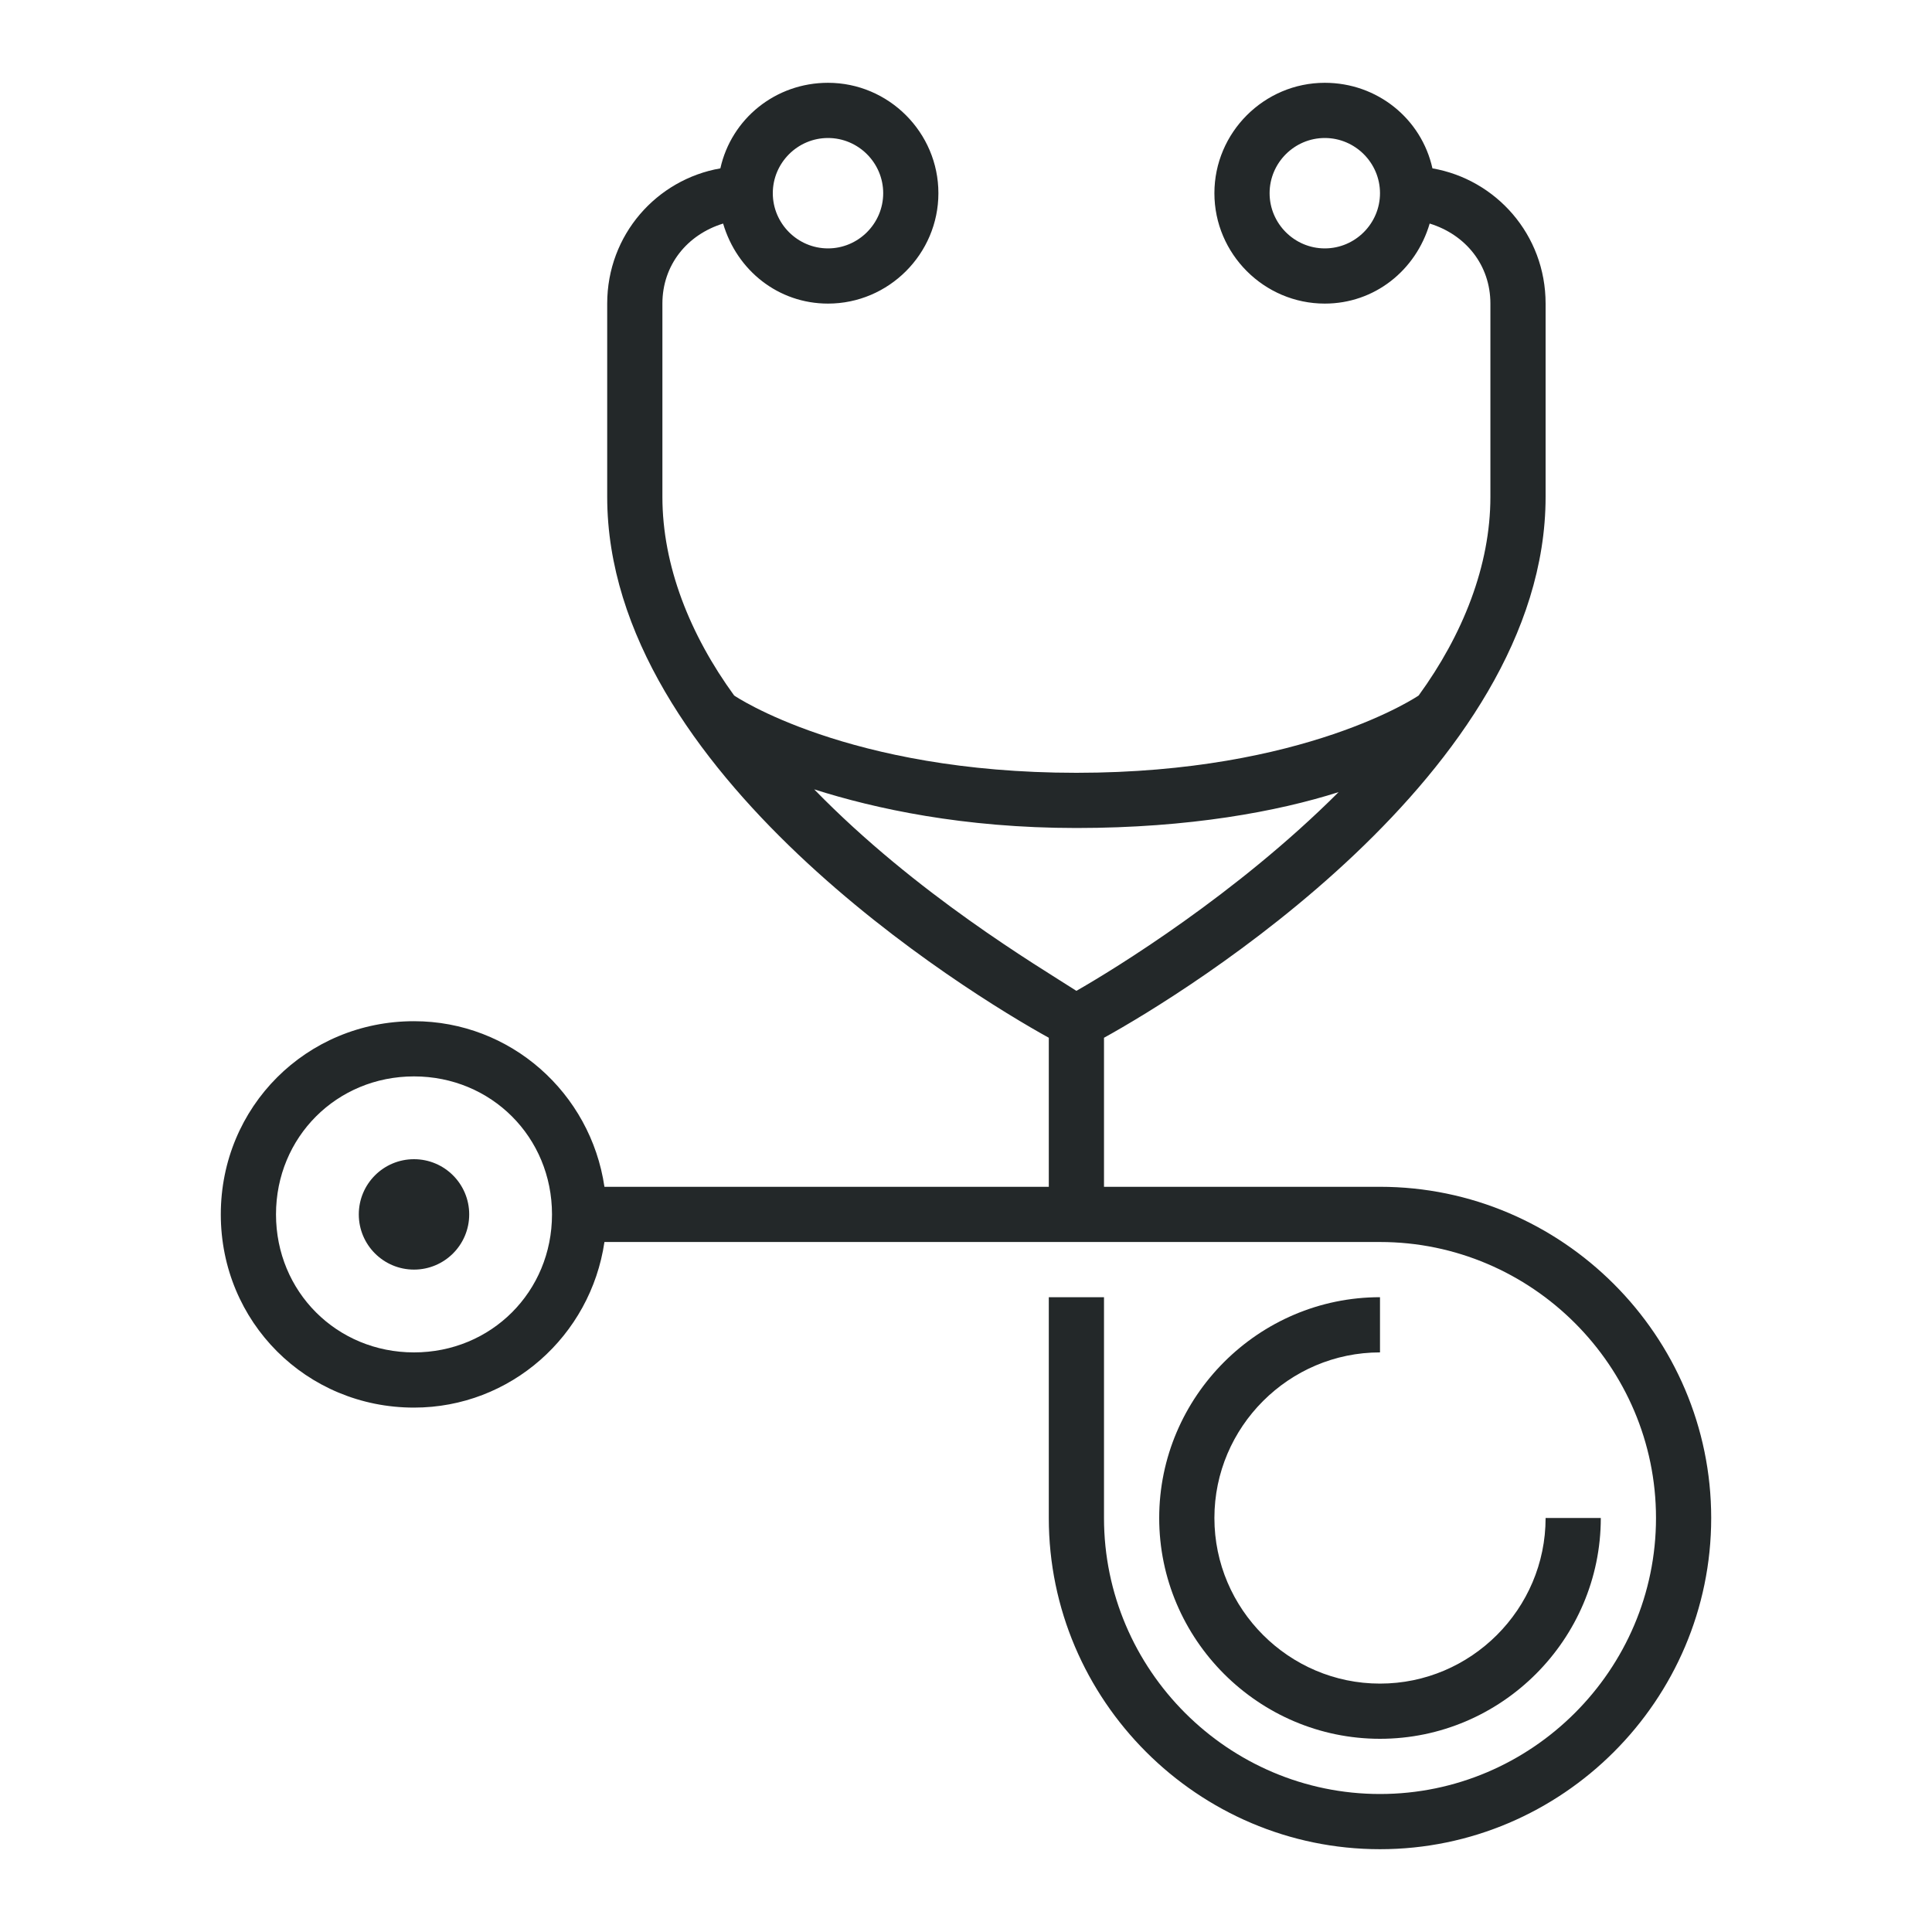
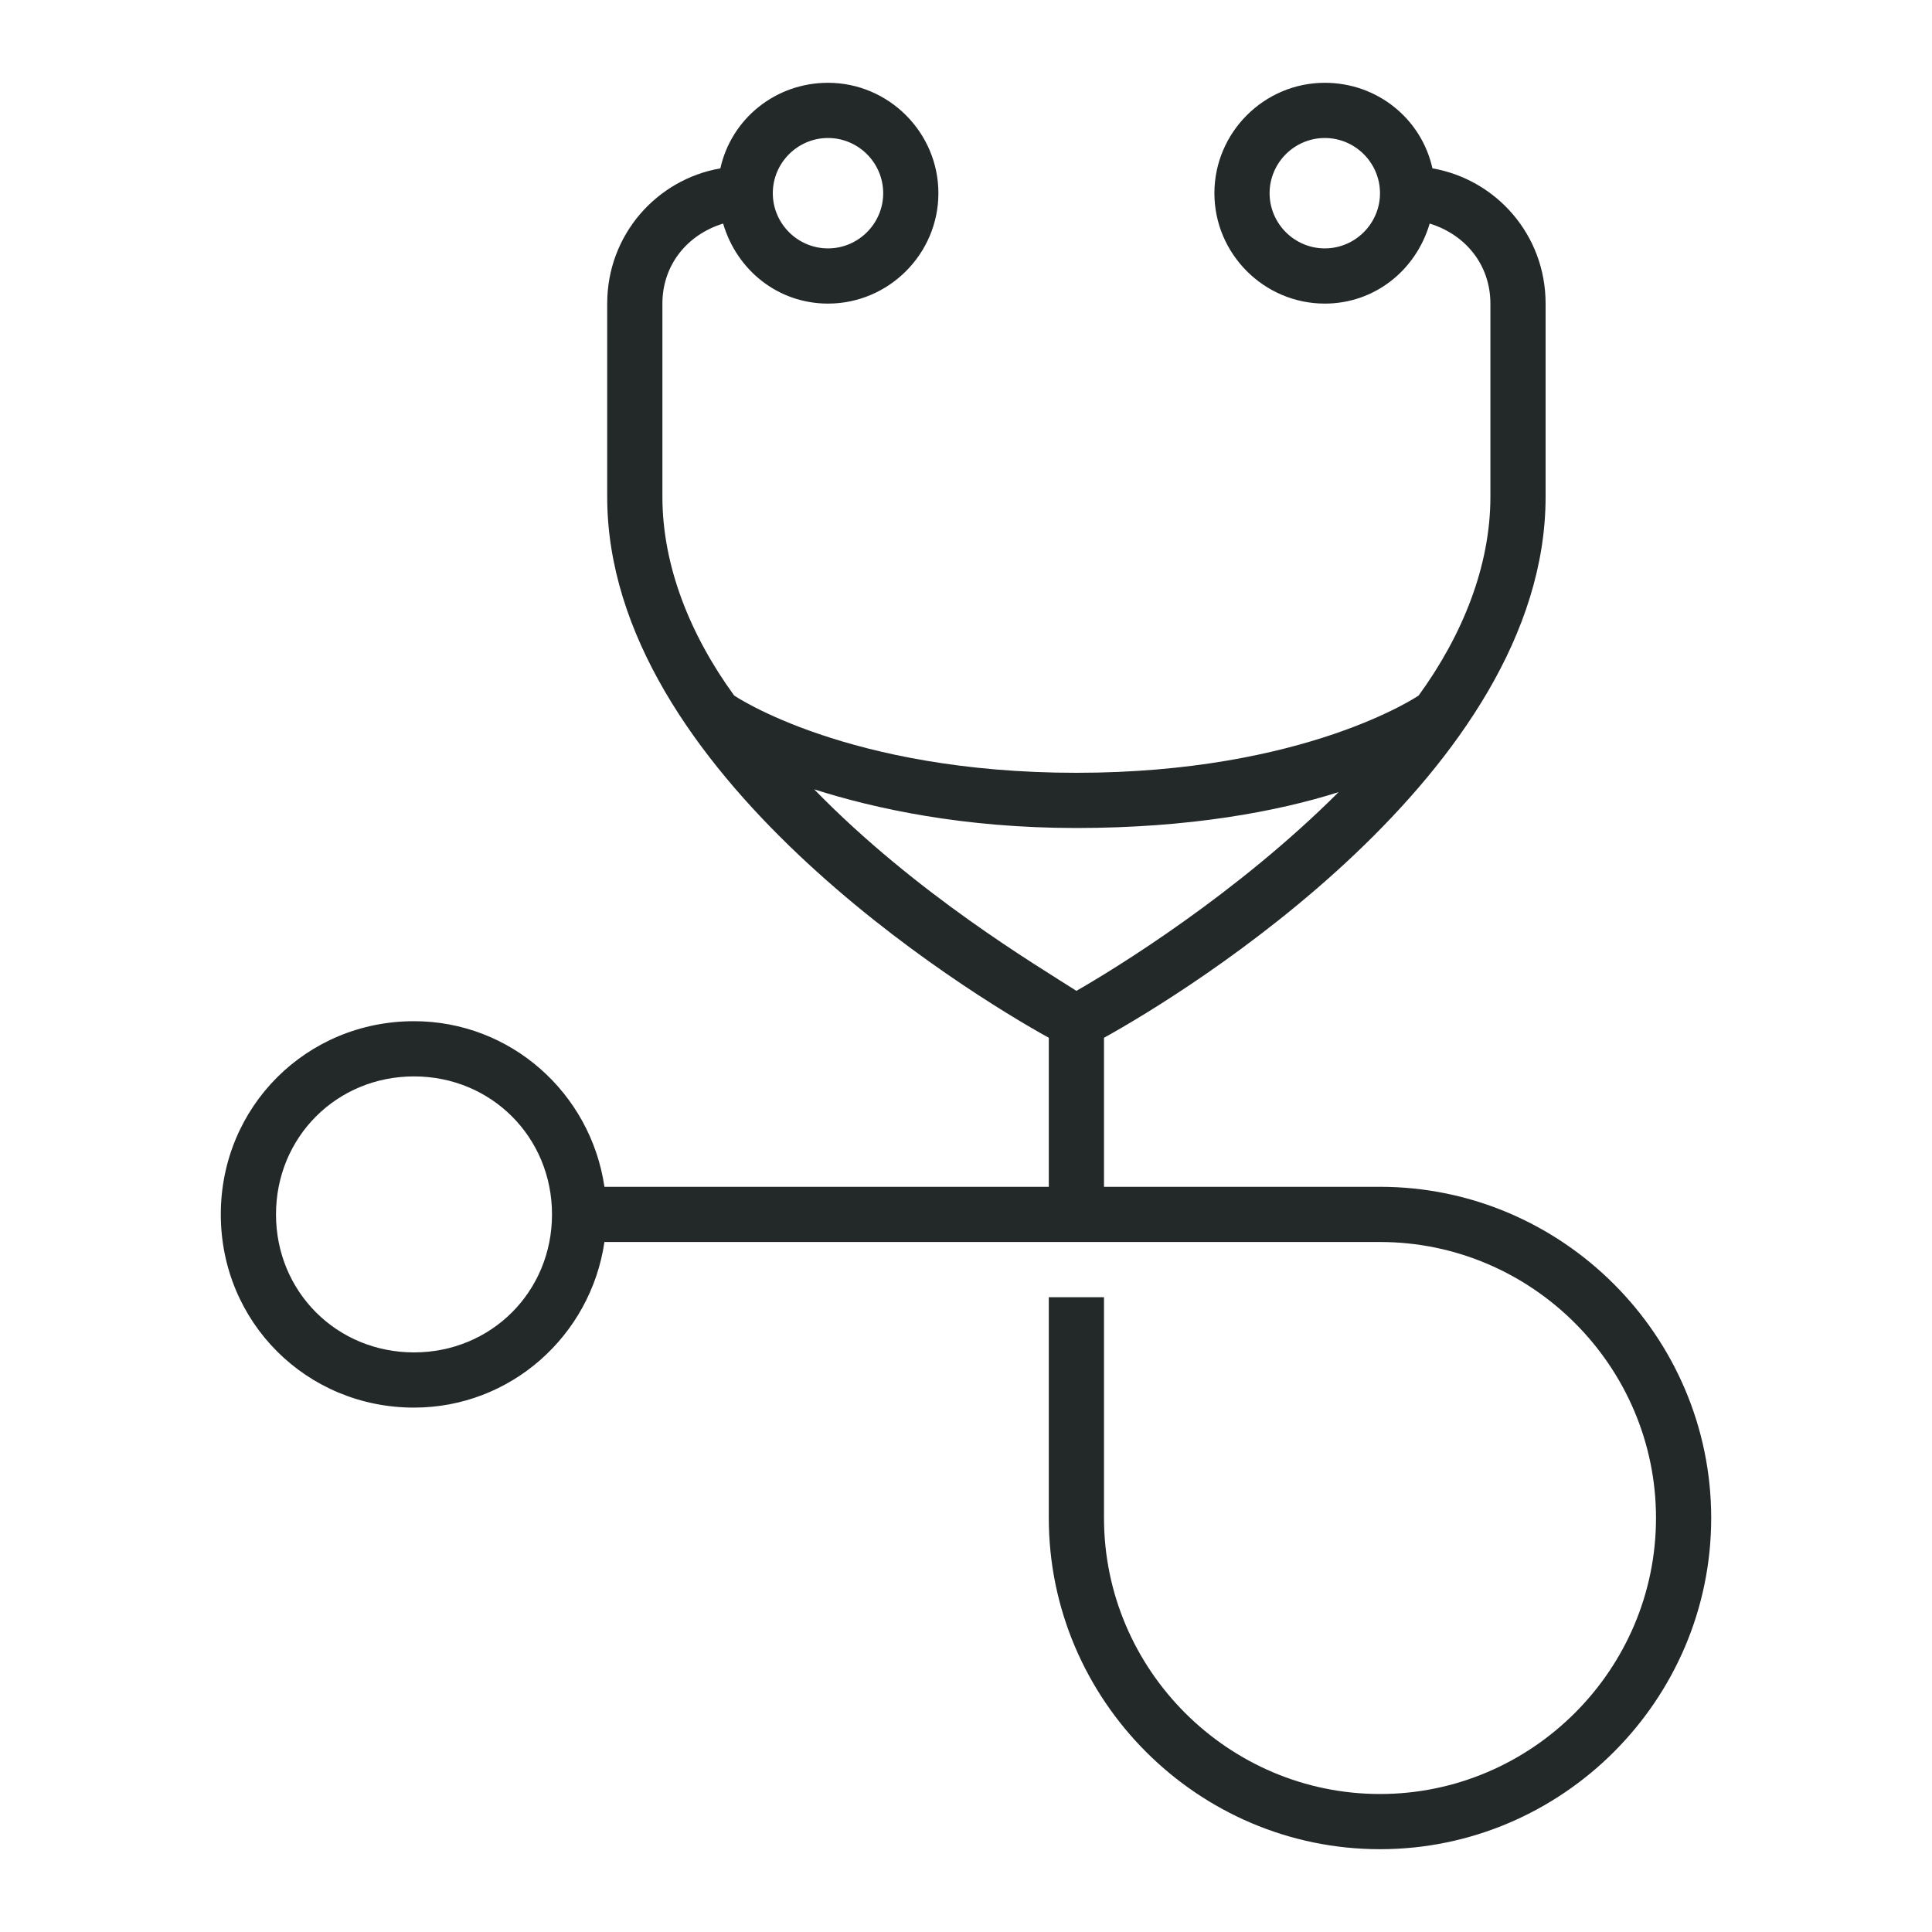
<svg xmlns="http://www.w3.org/2000/svg" version="1.1" id="Layer_1" x="0px" y="0px" viewBox="0 0 70 70" style="enable-background:new 0 0 70 70;" xml:space="preserve">
  <style type="text/css">
	.st0{fill:#232829;}
</style>
  <g>
    <path class="st0" d="M50,43H40v-5.4C42.9,36,56,28,56,18v-7c0-2.5-1.8-4.5-4.1-4.9C51.5,4.3,49.9,3,48,3c-2.2,0-4,1.8-4,4   s1.8,4,4,4c1.8,0,3.3-1.2,3.8-2.9C53.1,8.5,54,9.6,54,11v7c0,2.5-1,5-2.6,7.2l0,0c0,0-4.1,2.8-12.4,2.8s-12.4-2.8-12.4-2.8l0,0   C25,23,24,20.5,24,18v-7c0-1.4,0.9-2.5,2.2-2.9c0.5,1.7,2,2.9,3.8,2.9c2.2,0,4-1.8,4-4s-1.8-4-4-4c-1.9,0-3.5,1.3-3.9,3.1   C23.8,6.5,22,8.5,22,11v7c0,10,13.1,18,16,19.6V43H21.9c-0.5-3.4-3.4-6-6.9-6c-3.9,0-7,3.1-7,7s3.1,7,7,7c3.5,0,6.4-2.6,6.9-6H50   c5.5,0,10,4.5,10,10s-4.5,10-10,10s-10-4.5-10-10v-8h-2v8c0,6.6,5.4,12,12,12s12-5.4,12-12S56.6,43,50,43z M48,9c-1.1,0-2-0.9-2-2   s0.9-2,2-2s2,0.9,2,2S49.1,9,48,9z M30,5c1.1,0,2,0.9,2,2s-0.9,2-2,2s-2-0.9-2-2S28.9,5,30,5z M29.5,28.6c2.2,0.7,5.4,1.4,9.5,1.4   c4.1,0,7.3-0.6,9.5-1.3c-3.7,3.7-8.1,6.4-9.5,7.2C37.6,35,33.2,32.4,29.5,28.6z M15,49c-2.8,0-5-2.2-5-5s2.2-5,5-5s5,2.2,5,5   S17.8,49,15,49z" />
-     <path class="st0" d="M50,49v-2c-4.4,0-8,3.6-8,8s3.6,8,8,8s8-3.6,8-8h-2c0,3.3-2.7,6-6,6s-6-2.7-6-6S46.7,49,50,49z" />
-     <circle class="st0" cx="15" cy="44" r="2" />
  </g>
</svg>